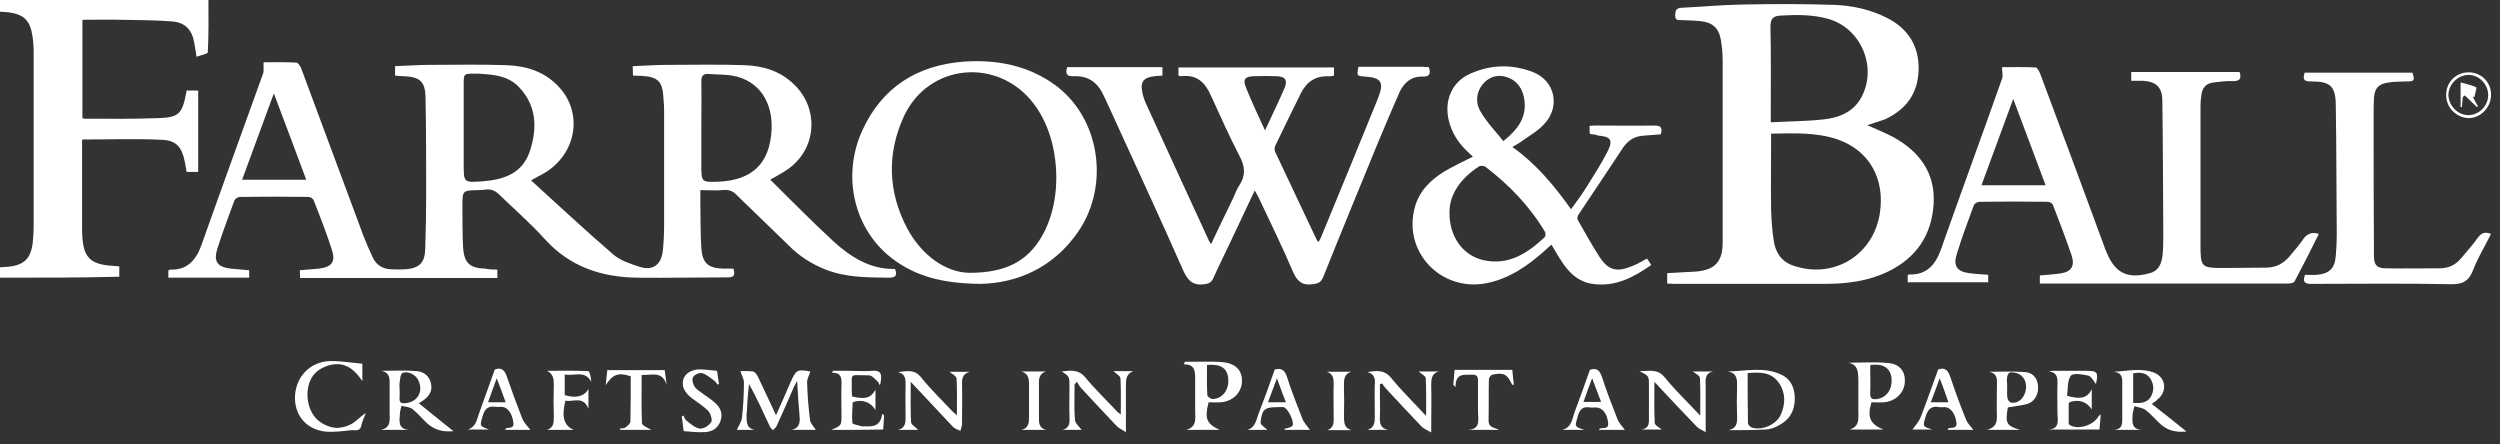
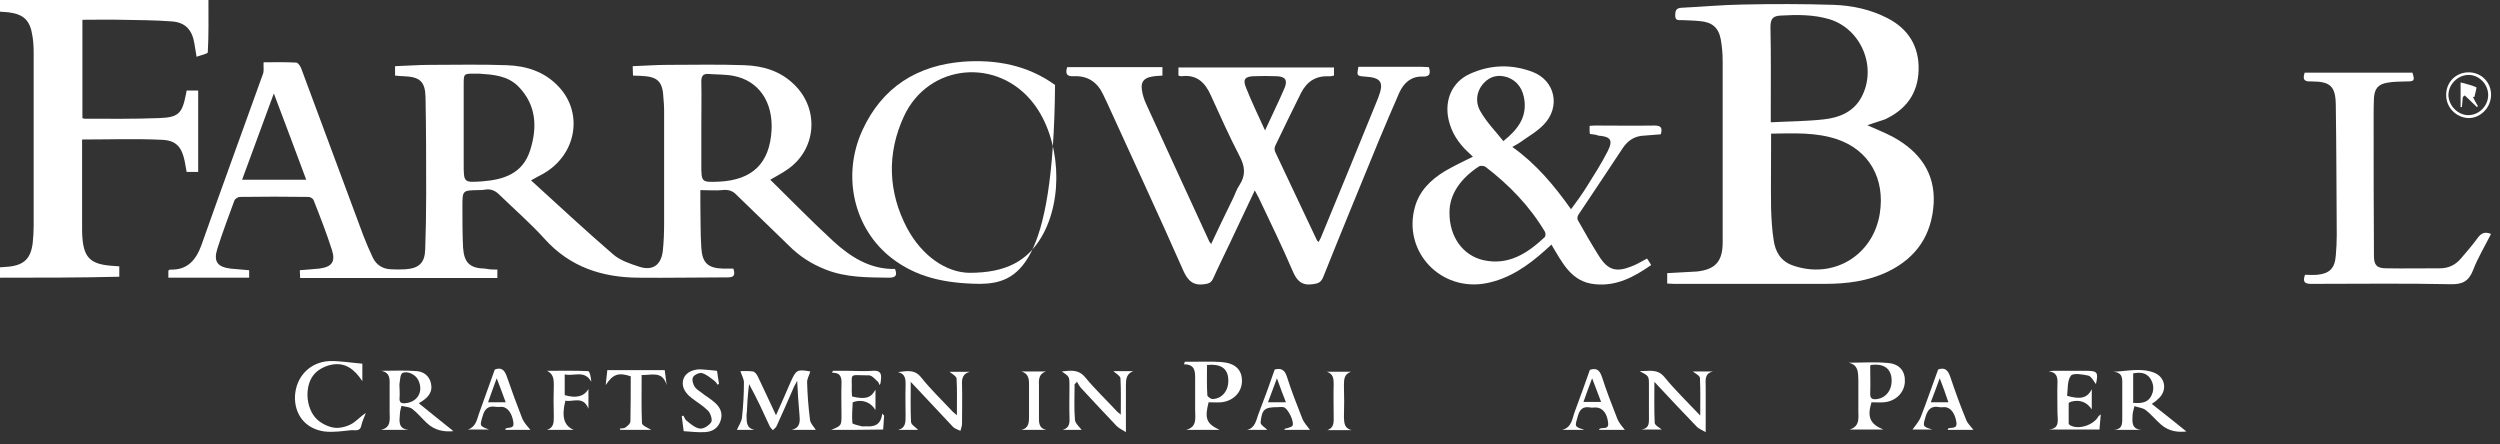
<svg xmlns="http://www.w3.org/2000/svg" width="197" height="35" viewBox="0 0 197 35" fill="none">
  <rect x="0" y="0" width="197" height="35" fill="#333333" stroke="none" />
  <path d="M39.192 21.243C39.192 21.499 39.192 21.652 39.192 21.908C34.012 21.908 28.857 21.908 23.651 21.908C23.651 21.703 23.626 21.524 23.626 21.294C24.157 21.243 24.662 21.218 25.142 21.167C26.153 21.039 26.456 20.63 26.153 19.684C25.724 18.355 25.218 17.051 24.713 15.773C24.662 15.645 24.46 15.517 24.308 15.517C22.514 15.491 20.72 15.491 18.901 15.517C18.749 15.517 18.522 15.67 18.471 15.798C18.016 17.051 17.536 18.303 17.132 19.582C16.803 20.604 17.132 21.039 18.168 21.167C18.648 21.218 19.128 21.243 19.634 21.294C19.634 21.499 19.634 21.652 19.634 21.882C17.511 21.882 15.414 21.882 13.266 21.882C13.266 21.678 13.266 21.499 13.266 21.32C13.316 21.294 13.367 21.243 13.417 21.243C14.757 21.294 15.439 20.502 15.868 19.326C17.46 14.827 19.103 10.327 20.72 5.828C20.821 5.572 20.745 5.266 20.771 4.908C21.579 4.908 22.464 4.882 23.348 4.933C23.474 4.933 23.651 5.189 23.727 5.368C25.37 9.765 26.987 14.162 28.63 18.559C28.857 19.147 29.11 19.735 29.388 20.323C29.666 20.885 30.171 21.192 30.777 21.218C31.182 21.243 31.586 21.243 31.965 21.218C33.026 21.141 33.481 20.706 33.507 19.633C33.557 18.201 33.582 16.77 33.582 15.338C33.582 12.781 33.582 10.225 33.532 7.669C33.507 6.416 33.077 6.058 31.839 6.007C31.611 6.007 31.384 5.981 31.131 5.956C31.131 5.726 31.131 5.521 31.131 5.215C32.041 5.189 32.951 5.112 33.835 5.112C35.857 5.112 37.903 5.061 39.925 5.138C41.492 5.189 42.932 5.649 44.044 6.851C45.99 8.947 45.408 12.194 42.831 13.676C42.553 13.83 42.25 13.983 41.846 14.213C44.044 16.207 46.141 18.176 48.314 20.042C48.87 20.527 49.654 20.783 50.361 21.013C51.423 21.371 52.105 20.885 52.231 19.761C52.307 19.045 52.332 18.329 52.332 17.613C52.332 14.622 52.332 11.631 52.332 8.64C52.332 8.359 52.307 8.052 52.282 7.771C52.231 6.442 51.852 6.033 50.538 5.981C50.336 5.981 50.134 5.956 49.881 5.956C49.881 5.726 49.856 5.521 49.856 5.215C50.766 5.189 51.65 5.112 52.535 5.112C54.581 5.112 56.628 5.061 58.675 5.138C60.141 5.189 61.505 5.598 62.592 6.672C64.588 8.615 64.335 11.784 62.061 13.344C61.632 13.651 61.177 13.881 60.697 14.162C62.364 15.798 63.956 17.434 65.649 18.994C67.014 20.246 68.581 21.243 70.526 21.192C70.728 21.703 70.577 21.882 70.046 21.882C68.353 21.857 66.685 21.882 65.068 21.243C63.956 20.809 62.996 20.195 62.162 19.352C60.772 17.997 59.383 16.667 57.993 15.312C57.689 15.006 57.336 14.929 56.906 14.98C56.375 15.031 55.819 14.98 55.188 14.98C55.188 15.389 55.188 15.721 55.188 16.054C55.213 17.204 55.188 18.38 55.264 19.53C55.339 20.732 55.794 21.141 57.007 21.167C57.285 21.167 57.538 21.167 57.791 21.167C57.942 21.652 57.866 21.857 57.361 21.857C55.011 21.857 52.636 21.908 50.285 21.882C47.43 21.857 44.903 21.039 42.907 18.815C41.795 17.588 40.531 16.488 39.344 15.338C39.015 15.006 38.636 14.852 38.156 14.954C38.005 14.98 37.828 14.98 37.676 14.98C36.438 15.006 36.438 15.006 36.438 16.284C36.438 17.358 36.438 18.406 36.488 19.479C36.564 20.706 37.019 21.141 38.232 21.167C38.611 21.243 38.864 21.243 39.192 21.243ZM37.727 5.803C37.575 5.803 37.474 5.803 37.398 5.803C36.539 5.803 36.539 5.803 36.539 6.672C36.539 8.742 36.539 10.813 36.539 12.909C36.539 14.392 36.539 14.392 38.005 14.29C39.697 14.162 41.188 13.676 41.77 11.861C42.351 10.046 42.275 8.282 40.86 6.825C39.975 5.93 38.813 5.879 37.727 5.803ZM55.264 10.046C55.264 11.018 55.264 11.989 55.264 12.96C55.264 14.367 55.264 14.367 56.653 14.315C59.307 14.188 60.646 12.858 60.798 10.276C60.924 8.027 59.787 6.365 57.816 5.981C57.159 5.854 56.477 5.879 55.819 5.828C55.415 5.803 55.264 5.981 55.264 6.416C55.289 7.618 55.264 8.819 55.264 10.046ZM24.131 14.162C23.298 11.912 22.464 9.714 21.579 7.362C20.72 9.714 19.912 11.912 19.078 14.162C20.796 14.162 22.413 14.162 24.131 14.162Z" fill="white" />
  <path d="M147.143 9.867C147.876 10.199 148.533 10.455 149.165 10.787C151.212 11.912 152.5 13.574 152.374 16.028C152.222 18.508 151.035 20.297 148.786 21.396C147.194 22.163 145.526 22.368 143.808 22.368C139.84 22.368 135.848 22.368 131.88 22.368C131.729 22.368 131.552 22.342 131.375 22.342C131.375 22.061 131.375 21.805 131.375 21.524C132.158 21.473 132.916 21.447 133.7 21.396C135.165 21.243 135.747 20.604 135.747 19.096C135.747 14.341 135.747 9.586 135.747 4.831C135.747 4.243 135.696 3.655 135.595 3.092C135.418 2.172 134.913 1.737 133.927 1.661C133.447 1.61 132.992 1.61 132.512 1.584C132.259 1.584 132.007 1.635 132.007 1.226C132.007 0.868 132.057 0.638 132.487 0.613C134.104 0.536 135.721 0.382 137.313 0.357C139.714 0.306 142.115 0.306 144.49 0.382C145.956 0.434 147.396 0.74 148.735 1.431C150.378 2.274 151.237 3.655 151.186 5.521C151.136 7.387 150.176 8.64 148.533 9.407C148.103 9.56 147.649 9.688 147.143 9.867ZM139.562 10.531C139.562 10.787 139.562 10.992 139.562 11.222C139.562 12.96 139.537 14.698 139.562 16.462C139.588 17.28 139.638 18.124 139.764 18.916C139.891 19.837 140.32 20.578 141.255 20.911C144.414 22.035 147.598 20.169 148.129 16.82C148.558 14.085 147.295 11.861 144.818 10.992C143.1 10.404 141.356 10.506 139.562 10.531ZM139.537 9.637C140.977 9.56 142.342 9.56 143.707 9.407C144.894 9.279 146.031 8.844 146.663 7.694C147.952 5.342 146.688 2.274 144.136 1.507C142.898 1.149 141.634 1.149 140.346 1.226C139.714 1.252 139.512 1.456 139.512 2.146C139.562 4.396 139.537 6.62 139.537 8.87C139.537 9.049 139.537 9.279 139.537 9.637Z" fill="white" />
  <path d="M107.038 5.266C108.706 5.266 110.399 5.266 112.067 5.266C112.244 5.266 112.421 5.292 112.598 5.292C112.749 5.803 112.674 6.059 112.092 6.033C111.208 6.007 110.627 6.519 110.273 7.286C109.717 8.538 109.186 9.817 108.656 11.069C107.19 14.648 105.699 18.253 104.259 21.857C104.082 22.266 103.854 22.343 103.45 22.394C102.591 22.522 102.187 22.139 101.858 21.346C101.024 19.403 100.089 17.486 99.18 15.569C99.104 15.415 99.003 15.236 98.876 15.006C98.219 16.412 97.588 17.741 96.956 19.071C96.501 20.042 96.021 20.988 95.591 21.96C95.44 22.266 95.263 22.343 94.934 22.394C94.05 22.522 93.62 22.164 93.241 21.32C91.296 16.898 89.249 12.526 87.252 8.129C87.151 7.925 87.05 7.695 86.949 7.49C86.494 6.493 85.736 5.956 84.624 6.007C84.094 6.033 83.917 5.854 84.094 5.292C86.57 5.292 89.072 5.292 91.599 5.292C91.599 5.522 91.599 5.701 91.599 5.956C91.321 5.982 91.043 5.982 90.79 6.033C90.158 6.135 89.88 6.442 89.981 7.081C90.032 7.465 90.158 7.848 90.31 8.18C91.953 11.785 93.62 15.389 95.288 19.02C95.313 19.071 95.339 19.096 95.44 19.224C96.021 17.997 96.577 16.821 97.158 15.645C97.335 15.287 97.436 14.929 97.663 14.597C98.169 13.83 98.118 13.14 97.689 12.322C96.88 10.762 96.147 9.126 95.414 7.516C94.96 6.493 94.303 5.854 93.09 6.007C93.014 6.007 92.963 5.982 92.862 5.956C92.862 5.752 92.862 5.547 92.862 5.317C96.956 5.317 101.024 5.317 105.118 5.317C105.118 5.522 105.118 5.726 105.118 5.956C104.966 5.982 104.815 6.033 104.663 6.007C103.652 5.982 102.97 6.442 102.515 7.337C101.833 8.717 101.151 10.098 100.494 11.478C100.418 11.632 100.418 11.862 100.494 11.989C101.58 14.316 102.692 16.617 103.779 18.943C103.804 18.968 103.829 18.994 103.905 19.071C103.981 18.917 104.082 18.764 104.132 18.611C105.598 15.057 107.064 11.504 108.504 7.95C108.529 7.874 108.58 7.771 108.605 7.695C109.085 6.468 108.833 6.11 107.544 6.033C106.912 5.982 106.912 5.982 107.038 5.266ZM99.685 10.277C100.241 9.05 100.772 8.001 101.226 6.928C101.479 6.314 101.277 6.033 100.62 6.007C100.013 5.982 99.382 5.982 98.775 6.007C98.093 6.033 97.916 6.263 98.194 6.928C98.624 8.001 99.129 9.075 99.685 10.277Z" fill="white" />
-   <path d="M182.724 18.433C182.092 19.711 181.46 20.963 180.803 22.191C180.727 22.318 180.424 22.344 180.222 22.344C176.634 22.344 173.071 22.344 169.482 22.344C166.753 22.344 163.999 22.344 161.27 22.344C161.118 22.344 160.941 22.344 160.739 22.344C160.739 22.114 160.739 21.935 160.739 21.705C161.27 21.654 161.8 21.628 162.331 21.551C163.216 21.424 163.519 20.989 163.241 20.12C162.786 18.79 162.281 17.461 161.775 16.157C161.725 16.029 161.523 15.902 161.371 15.902C159.577 15.876 157.783 15.876 155.963 15.902C155.812 15.902 155.584 16.055 155.534 16.183C155.054 17.461 154.599 18.714 154.194 20.017C153.891 20.963 154.22 21.398 155.18 21.526C155.66 21.602 156.14 21.602 156.671 21.654C156.671 21.833 156.671 22.037 156.671 22.242C154.573 22.242 152.476 22.242 150.328 22.242C150.328 22.037 150.328 21.858 150.328 21.679C150.353 21.654 150.404 21.628 150.429 21.628C151.87 21.679 152.552 20.81 152.981 19.557C154.548 15.109 156.191 10.661 157.757 6.213C157.858 5.957 157.757 5.65 157.757 5.293C158.617 5.293 159.526 5.267 160.411 5.318C160.537 5.318 160.689 5.625 160.764 5.804C162.457 10.303 164.125 14.828 165.793 19.353C165.844 19.506 165.894 19.66 165.97 19.813C166.652 21.526 167.638 22.012 169.407 21.526C170.013 21.372 170.342 20.887 170.417 20.043C170.468 19.506 170.468 18.969 170.468 18.458C170.443 14.93 170.443 11.402 170.392 7.875C170.367 6.826 169.861 6.417 168.825 6.366C168.547 6.366 168.244 6.366 167.941 6.366C167.941 6.111 167.941 5.906 167.941 5.676C170.796 5.676 173.627 5.676 176.482 5.676C176.634 6.162 176.533 6.392 175.977 6.392C175.421 6.366 174.865 6.443 174.309 6.52C173.804 6.596 173.526 6.98 173.475 7.465C173.424 7.747 173.399 8.053 173.399 8.335C173.399 11.965 173.399 15.62 173.399 19.251C173.399 21.066 173.45 21.117 175.219 21.117C176.33 21.117 177.442 21.091 178.554 21.091C179.312 21.091 179.919 20.784 180.399 20.222C180.803 19.736 181.233 19.251 181.587 18.714C181.915 18.381 182.218 18.279 182.724 18.433ZM161.194 14.598C160.36 12.348 159.526 10.15 158.642 7.798C157.783 10.15 156.974 12.348 156.14 14.598C157.858 14.598 159.476 14.598 161.194 14.598Z" fill="white" />
  <path d="M0 21.883C0 21.576 0 21.346 0 21.065C0.227 21.039 0.455 21.039 0.682 21.014C1.895 20.886 2.426 20.375 2.577 19.148C2.628 18.687 2.653 18.227 2.653 17.767C2.653 13.217 2.653 8.692 2.653 4.141C2.653 3.707 2.628 3.247 2.552 2.812C2.375 1.611 1.87 1.125 0.682 0.971C0.48 0.946 0.253 0.946 0 0.92C0 0.614 0 0.332 0 0C5.458 0 10.891 0 16.425 0C16.425 1.38 16.451 2.761 16.375 4.116C16.375 4.244 15.819 4.346 15.49 4.474C15.414 4.014 15.364 3.707 15.313 3.4C15.136 2.352 14.606 1.764 13.544 1.687C12.23 1.585 10.891 1.585 9.577 1.559C8.566 1.534 7.556 1.559 6.494 1.559C6.494 4.167 6.494 6.723 6.494 9.305C6.545 9.331 6.621 9.357 6.696 9.357C8.642 9.357 10.588 9.382 12.534 9.305C14.075 9.254 14.353 8.947 14.656 7.414C14.682 7.337 14.682 7.235 14.707 7.132C15.01 7.132 15.288 7.132 15.617 7.132C15.617 9.254 15.617 11.402 15.617 13.549C15.313 13.549 15.035 13.549 14.707 13.549C14.656 13.268 14.606 12.987 14.555 12.705C14.328 11.606 13.898 11.069 12.786 11.018C10.714 10.916 8.617 10.993 6.469 10.993C6.469 11.453 6.469 11.887 6.469 12.348C6.469 14.163 6.469 15.978 6.469 17.793C6.469 17.946 6.469 18.074 6.469 18.227C6.52 20.298 7.025 20.86 9.072 20.963C9.173 20.963 9.274 20.988 9.4 20.988C9.4 21.269 9.4 21.525 9.4 21.806C6.292 21.883 3.184 21.883 0 21.883Z" fill="white" />
  <path d="M125.287 10.557C125.261 10.43 125.261 10.353 125.261 10.302C125.261 10.2 125.261 10.072 125.261 9.918C125.463 9.893 125.615 9.893 125.792 9.893C127.308 9.893 128.85 9.918 130.366 9.893C130.871 9.893 131.023 10.046 130.871 10.583C130.442 10.609 130.012 10.66 129.582 10.685C128.824 10.711 128.294 11.043 127.864 11.682C126.702 13.446 125.539 15.185 124.377 16.923C124.301 17.025 124.276 17.255 124.326 17.332C124.857 18.278 125.413 19.249 125.994 20.17C126.702 21.294 127.359 21.474 128.572 20.988C128.976 20.834 129.355 20.604 129.785 20.374C129.886 20.502 129.987 20.681 130.113 20.886C128.749 21.831 127.384 22.573 125.666 22.394C123.821 22.215 123.113 20.706 122.254 19.275C122.077 19.428 121.926 19.582 121.774 19.709C120.41 20.937 118.944 21.959 117.125 22.317C113.536 23.007 110.529 19.837 111.489 16.335C111.843 15.031 112.753 14.162 113.839 13.497C114.547 13.088 115.28 12.73 116.063 12.347C115.937 12.219 115.785 12.091 115.659 11.964C114.901 11.248 114.37 10.43 114.143 9.407C113.814 7.873 114.421 6.467 115.811 5.828C117.428 5.087 119.121 5.036 120.789 5.675C122.557 6.365 122.987 8.436 121.648 9.816C121.117 10.379 120.41 10.762 119.778 11.222C119.601 11.35 119.424 11.427 119.171 11.58C121.041 12.909 122.456 14.597 123.796 16.488C124.251 15.875 124.68 15.287 125.059 14.673C125.615 13.779 126.196 12.884 126.676 11.938C127.131 11.043 126.929 10.762 125.944 10.685C125.767 10.609 125.539 10.583 125.287 10.557ZM114.219 16.718C114.193 18.687 115.305 20.144 116.897 20.502C118.868 20.937 120.359 19.965 121.724 18.687C121.799 18.61 121.799 18.38 121.749 18.278C120.536 16.233 118.919 14.571 117.049 13.139C116.922 13.063 116.644 13.037 116.543 13.114C115.128 14.034 114.219 15.287 114.219 16.718ZM118.464 11.12C119.576 10.225 120.283 9.305 120.132 7.95C120.031 7.081 119.626 6.391 118.767 6.084C118.059 5.854 117.428 6.007 116.922 6.544C116.316 7.209 116.24 8.078 116.67 8.794C117.15 9.637 117.857 10.353 118.464 11.12Z" fill="white" />
-   <path d="M77.25 22.368C74.369 22.343 72.171 21.806 70.275 20.349C67.293 18.048 66.308 13.881 67.951 10.276C69.517 6.851 72.297 5.138 75.936 4.857C78.513 4.678 80.99 5.138 83.138 6.697C86.65 9.254 87.484 14.546 84.982 18.227C83.011 21.116 80.13 22.317 77.25 22.368ZM76.391 21.499C79.297 21.499 80.964 20.553 82.076 18.661C83.845 15.645 83.567 10.915 81.445 8.155C78.64 4.499 73.181 4.985 71.236 9.152C69.871 12.091 69.972 15.133 71.488 17.997C72.676 20.195 74.571 21.474 76.391 21.499Z" fill="white" />
+   <path d="M77.25 22.368C74.369 22.343 72.171 21.806 70.275 20.349C67.293 18.048 66.308 13.881 67.951 10.276C69.517 6.851 72.297 5.138 75.936 4.857C78.513 4.678 80.99 5.138 83.138 6.697C83.011 21.116 80.13 22.317 77.25 22.368ZM76.391 21.499C79.297 21.499 80.964 20.553 82.076 18.661C83.845 15.645 83.567 10.915 81.445 8.155C78.64 4.499 73.181 4.985 71.236 9.152C69.871 12.091 69.972 15.133 71.488 17.997C72.676 20.195 74.571 21.474 76.391 21.499Z" fill="white" />
  <path d="M181.609 5.727C184.439 5.727 187.27 5.727 190.1 5.727C190.302 6.366 190.251 6.417 189.62 6.417C189.114 6.443 188.609 6.417 188.103 6.52C187.396 6.647 187.118 6.98 187.067 7.721C187.042 8.207 187.042 8.718 187.042 9.204C187.042 12.86 187.042 16.515 187.067 20.171C187.067 20.887 187.295 21.142 188.028 21.142C189.443 21.168 190.858 21.142 192.273 21.142C192.93 21.142 193.486 20.887 193.915 20.375C194.37 19.838 194.825 19.327 195.229 18.765C195.507 18.381 195.785 18.228 196.291 18.433C195.811 19.404 195.255 20.299 194.876 21.296C194.522 22.19 194.016 22.421 193.081 22.395C189.443 22.318 185.779 22.369 182.115 22.369C181.609 22.369 181.432 22.216 181.634 21.654C181.938 21.654 182.266 21.679 182.595 21.654C183.58 21.551 183.984 21.142 184.06 20.145C184.111 19.608 184.136 19.046 184.136 18.484C184.111 15.058 184.111 11.658 184.06 8.232C184.035 6.775 183.605 6.417 182.14 6.417C181.559 6.443 181.432 6.264 181.609 5.727Z" fill="white" />
  <path d="M59.456 33.872C58.951 33.872 58.42 33.872 58.066 33.872C58.193 33.566 58.445 33.233 58.471 32.875C58.572 31.955 58.622 31.035 58.622 30.14C58.622 29.859 58.445 29.578 58.344 29.245C58.597 29.245 58.976 29.22 59.33 29.271C59.481 29.296 59.633 29.501 59.709 29.654C60.189 30.651 60.644 31.648 61.149 32.722C61.554 31.802 61.933 30.984 62.286 30.14C62.741 29.117 62.817 29.092 63.853 29.271C63.777 29.552 63.6 29.833 63.6 30.114C63.626 31.111 63.702 32.083 63.828 33.08C63.853 33.361 64.131 33.617 64.283 33.872C63.752 33.872 63.07 33.872 62.388 33.872C63.095 33.694 63.044 33.182 62.994 32.62C62.918 31.827 62.868 31.009 62.817 30.012C62.666 30.319 62.564 30.447 62.514 30.6C62.084 31.597 61.655 32.569 61.2 33.566C61.149 33.694 60.998 33.796 60.897 33.898C60.821 33.796 60.694 33.694 60.644 33.566C60.139 32.466 59.633 31.367 59.027 30.268C58.976 30.703 58.926 31.137 58.9 31.572C58.875 31.955 58.875 32.339 58.825 32.722C58.85 33.233 58.774 33.719 59.456 33.872Z" fill="white" />
  <path d="M169.56 31.827C170.545 32.594 171.43 33.31 172.289 34C171.632 34.077 170.899 34 170.267 33.438C169.863 33.08 169.509 32.645 169.08 32.313C168.852 32.134 168.498 32.109 168.195 32.006C168.145 32.262 168.044 32.492 168.044 32.748C168.018 33.259 167.968 33.821 168.751 33.873C168.044 33.873 167.311 33.873 166.603 33.873C167.361 33.796 167.21 33.233 167.235 32.748C167.235 31.955 167.235 31.163 167.235 30.37C167.235 29.884 167.311 29.348 166.527 29.297C167.639 29.245 168.726 28.964 169.762 29.373C170.697 29.757 170.798 30.881 169.989 31.495C169.913 31.597 169.812 31.648 169.56 31.827ZM168.094 31.751C168.65 31.776 169.181 31.776 169.484 31.265C169.762 30.779 169.737 30.268 169.433 29.808C169.105 29.348 168.625 29.322 168.094 29.424C168.094 30.191 168.094 30.933 168.094 31.751Z" fill="white" />
  <path d="M96.098 33.872C95.163 33.872 94.304 33.872 93.47 33.872C94.354 33.642 94.177 32.926 94.177 32.312C94.177 31.494 94.177 30.702 94.177 29.884C94.177 29.296 94.203 28.708 93.293 28.708C93.318 28.631 93.344 28.58 93.369 28.503C93.647 28.503 93.95 28.503 94.228 28.503C94.91 28.503 95.567 28.478 96.249 28.529C97.311 28.606 97.867 29.117 97.867 30.012C97.867 30.907 97.184 31.597 96.249 31.699C95.921 31.725 95.567 31.699 95.239 31.699C94.91 32.977 95.062 33.386 96.098 33.872ZM95.112 28.759C95.112 29.577 95.087 30.344 95.138 31.137C95.138 31.264 95.441 31.469 95.593 31.443C96.376 31.392 96.881 30.676 96.78 29.782C96.704 29.015 96.174 28.657 95.112 28.759Z" fill="white" />
  <path d="M145.68 28.581C146.716 28.581 147.752 28.504 148.788 28.606C149.723 28.683 150.152 29.297 150.102 30.115C150.051 30.958 149.369 31.623 148.459 31.7C148.131 31.725 147.802 31.7 147.474 31.7C147.12 32.85 147.347 33.413 148.409 33.847C147.423 33.847 146.589 33.847 145.756 33.847C146.64 33.566 146.413 32.825 146.438 32.185C146.438 31.419 146.438 30.651 146.438 29.885C146.413 29.322 146.438 28.76 145.68 28.581ZM147.398 28.76C147.373 28.837 147.373 28.913 147.373 28.964C147.373 29.629 147.398 30.319 147.373 30.984C147.347 31.444 147.575 31.495 147.929 31.444C148.712 31.316 149.167 30.6 149.041 29.706C148.914 28.964 148.358 28.632 147.398 28.76Z" fill="white" />
  <path d="M32.193 33.871C31.46 33.871 30.727 33.871 30.02 33.871C30.853 33.693 30.702 33.028 30.702 32.465C30.702 31.801 30.702 31.136 30.702 30.471C30.702 29.96 30.803 29.347 30.02 29.219C30.954 29.219 31.915 29.168 32.85 29.244C33.406 29.296 33.835 29.628 33.962 30.216C34.113 30.906 33.734 31.366 33.001 31.775C33.962 32.542 34.846 33.284 35.73 33.974C34.998 34.05 34.239 33.923 33.608 33.309C33.229 32.951 32.875 32.517 32.471 32.21C32.243 32.056 31.915 32.056 31.637 31.98C31.586 32.21 31.51 32.414 31.51 32.644C31.46 33.207 31.384 33.795 32.193 33.871ZM31.485 30.574C31.485 30.829 31.51 31.085 31.485 31.341C31.46 31.673 31.561 31.801 31.915 31.775C32.9 31.699 33.406 30.855 32.951 29.935C32.749 29.526 32.117 29.193 31.713 29.398C31.536 29.5 31.536 29.909 31.485 30.19C31.46 30.318 31.485 30.446 31.485 30.574Z" fill="white" />
  <path d="M130.366 30.09C130.366 31.266 130.34 32.288 130.391 33.311C130.391 33.515 130.77 33.694 130.947 33.848C130.467 33.848 129.885 33.848 129.329 33.848C130.088 33.745 129.911 33.157 129.936 32.672C129.936 31.905 129.936 31.138 129.936 30.345C129.936 29.63 129.936 29.63 129.203 29.246C129.986 29.246 130.618 29.042 131.174 29.732C132.008 30.754 132.968 31.675 133.979 32.748C133.979 31.675 134.004 30.729 133.954 29.783C133.954 29.604 133.575 29.425 133.398 29.272C133.878 29.272 134.434 29.272 134.99 29.272C134.282 29.425 134.409 29.987 134.409 30.473C134.409 31.598 134.409 32.748 134.409 34.052C134.105 33.873 133.878 33.797 133.726 33.643C132.64 32.518 131.553 31.368 130.366 30.09Z" fill="white" />
-   <path d="M107.752 29.323C108.485 29.195 109.091 29.119 109.647 29.809C110.456 30.806 111.391 31.701 112.376 32.774C112.376 31.701 112.401 30.755 112.351 29.809C112.351 29.63 111.972 29.451 111.795 29.272C112.275 29.272 112.831 29.272 113.387 29.272C112.806 29.425 112.78 29.86 112.78 30.371C112.806 31.547 112.78 32.723 112.78 34.078C112.477 33.899 112.225 33.797 112.048 33.643C111.087 32.646 110.178 31.649 109.243 30.652C109.116 30.525 109.015 30.371 108.914 30.218C108.864 30.243 108.788 30.243 108.737 30.269C108.737 30.525 108.737 30.78 108.737 31.036C108.737 31.649 108.763 32.237 108.737 32.851C108.712 33.362 108.788 33.771 109.394 33.873C108.838 33.873 108.282 33.873 107.727 33.873C108.358 33.72 108.333 33.209 108.333 32.723C108.333 31.931 108.308 31.138 108.333 30.346C108.384 29.86 108.308 29.451 107.752 29.323Z" fill="white" />
  <path d="M71.765 30.089C71.765 31.265 71.739 32.261 71.79 33.258C71.815 33.489 72.169 33.668 72.346 33.872C71.891 33.872 71.335 33.872 70.779 33.872C71.386 33.719 71.36 33.233 71.36 32.747C71.36 31.98 71.335 31.213 71.36 30.447C71.36 29.961 71.411 29.475 70.754 29.322C71.436 29.245 72.068 29.066 72.599 29.756C73.357 30.702 74.216 31.52 75.05 32.415C75.126 32.492 75.227 32.568 75.403 32.722C75.403 31.699 75.429 30.753 75.378 29.833C75.353 29.628 74.999 29.45 74.822 29.296C75.302 29.296 75.858 29.296 76.439 29.296C75.884 29.424 75.782 29.807 75.808 30.293C75.833 31.316 75.808 32.338 75.808 33.386C75.808 33.565 75.732 33.77 75.681 33.949C75.479 33.846 75.252 33.795 75.1 33.642C74.014 32.492 72.952 31.341 71.765 30.089Z" fill="white" />
  <path d="M84.679 30.267C84.679 31.213 84.628 32.134 84.704 33.08C84.729 33.361 85.058 33.642 85.235 33.872C84.856 33.872 84.3 33.872 83.744 33.872C84.3 33.719 84.3 33.284 84.274 32.824C84.249 32.006 84.274 31.213 84.274 30.395C84.274 29.68 84.274 29.679 83.668 29.27C84.376 29.194 84.982 29.091 85.513 29.731C86.296 30.677 87.18 31.52 88.014 32.415C88.09 32.492 88.166 32.543 88.318 32.67C88.318 31.648 88.343 30.728 88.292 29.807C88.267 29.603 87.913 29.424 87.736 29.245C88.216 29.245 88.747 29.245 89.303 29.245C88.772 29.449 88.722 29.858 88.722 30.344C88.722 31.52 88.722 32.696 88.722 34.051C88.393 33.846 88.166 33.744 87.989 33.565C87.054 32.594 86.144 31.597 85.209 30.6C85.058 30.446 84.957 30.242 84.856 30.063C84.83 30.165 84.755 30.216 84.679 30.267Z" fill="white" />
-   <path d="M136.199 33.897C136.831 33.769 136.907 33.36 136.881 32.823C136.856 32.031 136.856 31.238 136.881 30.446C136.881 29.909 136.907 29.398 136.148 29.27C137.564 29.244 138.979 28.887 140.318 29.5C141.127 29.858 141.43 30.574 141.43 31.417C141.43 32.414 140.975 33.13 140.09 33.565C139.787 33.718 139.433 33.846 139.105 33.846C138.145 33.897 137.159 33.897 136.199 33.897ZM137.715 29.398C137.715 30.727 137.715 32.056 137.74 33.36C137.74 33.462 137.917 33.641 138.044 33.693C138.852 33.948 139.964 33.462 140.318 32.696C140.697 31.852 140.722 30.983 140.192 30.19C139.585 29.296 138.675 29.321 137.715 29.398Z" fill="white" />
  <path d="M28.553 28.658C28.553 29.169 28.553 29.604 28.553 30.038C27.972 29.144 27.239 28.53 26.153 28.735C25.698 28.811 25.167 29.067 24.839 29.399C23.954 30.294 24.055 32.186 24.99 33.055C25.319 33.362 25.824 33.617 26.279 33.694C26.709 33.771 27.239 33.643 27.644 33.438C28.048 33.234 28.376 32.825 28.831 32.544C28.705 32.851 28.553 33.183 28.477 33.515C28.376 34.052 27.947 33.873 27.669 33.899C26.961 33.975 26.254 34.078 25.572 34.001C24.055 33.796 23.171 32.646 23.247 31.163C23.348 29.655 24.434 28.53 25.951 28.453C26.759 28.428 27.618 28.581 28.553 28.658Z" fill="white" />
  <path d="M164.831 32.262C164.452 31.674 163.871 31.47 163.214 31.649C163.138 31.674 163.012 31.726 163.012 31.777C163.012 32.313 163.012 32.825 163.012 33.362C163.012 33.438 163.113 33.515 163.189 33.541C163.871 33.873 165.008 33.464 165.362 32.799C165.387 32.774 165.413 32.748 165.539 32.646C165.514 32.901 165.514 33.08 165.488 33.259C165.463 33.438 165.463 33.617 165.438 33.847C164.099 33.847 162.759 33.847 161.445 33.847C162.355 33.771 162.128 33.08 162.128 32.518C162.128 31.751 162.102 30.984 162.128 30.217C162.153 29.706 162.052 29.323 161.445 29.271C161.572 29.246 161.673 29.22 161.799 29.22C162.658 29.22 163.543 29.22 164.402 29.22C165.286 29.22 165.362 29.348 165.16 30.268C164.983 30.038 164.806 29.68 164.579 29.604C164.124 29.501 163.366 29.374 163.189 29.604C162.886 29.987 162.961 30.652 162.886 31.189C163.947 31.495 164.478 31.368 164.831 30.677C164.831 31.265 164.831 31.751 164.831 32.262Z" fill="white" />
  <path d="M65.5 33.874C66.309 33.541 66.309 33.541 66.309 32.698C66.309 31.88 66.283 31.087 66.309 30.269C66.334 29.732 66.233 29.349 65.576 29.374C65.601 29.323 65.601 29.272 65.626 29.221C66.031 29.221 66.435 29.221 66.839 29.221C67.471 29.221 68.103 29.272 68.734 29.221C69.316 29.17 69.493 29.374 69.417 29.937C69.391 30.065 69.417 30.192 69.316 30.346C69.265 30.244 69.24 30.141 69.164 30.065C68.962 29.886 68.709 29.579 68.482 29.579C66.789 29.579 67.168 29.298 67.117 30.883C67.117 31.01 67.142 31.138 67.142 31.241C68.179 31.496 68.633 31.368 68.987 30.704C68.987 31.292 68.987 31.752 68.987 32.314C68.633 31.701 67.976 31.471 67.345 31.649C67.294 31.675 67.193 31.701 67.193 31.701C67.168 32.237 67.117 32.8 67.168 33.337C67.193 33.439 67.648 33.516 67.901 33.592C68.002 33.618 68.128 33.592 68.229 33.592C68.886 33.644 69.417 33.49 69.518 32.595C69.568 32.647 69.619 32.698 69.669 32.749C69.644 33.107 69.619 33.465 69.594 33.848C68.254 33.874 66.915 33.874 65.5 33.874Z" fill="white" />
-   <path d="M158.215 32.108C158.013 33.361 158.089 33.54 159.175 33.873C158.265 33.873 157.533 33.873 156.598 33.873C157.356 33.642 157.356 33.208 157.356 32.722C157.33 31.981 157.356 31.265 157.356 30.524C157.356 30.012 157.482 29.424 156.724 29.297C157.659 29.297 158.619 29.245 159.554 29.322C160.135 29.348 160.514 29.731 160.59 30.345C160.666 31.009 160.388 31.597 159.782 31.827C159.276 31.955 158.771 32.006 158.215 32.108ZM158.164 30.524C158.164 30.805 158.139 31.111 158.19 31.393C158.215 31.521 158.367 31.7 158.468 31.725C159.024 31.827 159.504 31.393 159.63 30.754C159.756 30.114 159.453 29.552 158.897 29.399C158.316 29.245 158.164 29.348 158.139 29.987C158.164 30.166 158.164 30.345 158.164 30.524Z" fill="white" />
  <path d="M155.504 33.872C154.898 33.872 154.19 33.872 153.483 33.872C153.508 33.821 153.483 33.77 153.508 33.77C153.761 33.642 154.241 33.846 154.165 33.284C154.064 32.568 153.71 32.108 153.255 32.082C153.104 32.082 152.952 32.108 152.826 32.082C152.219 31.955 151.916 32.236 151.739 32.824C151.512 33.591 151.486 33.616 152.27 33.846C151.689 33.846 151.133 33.846 150.703 33.846C150.905 33.565 151.209 33.233 151.36 32.849C151.84 31.622 152.27 30.344 152.725 29.117C153.281 28.913 153.508 29.194 153.685 29.705C154.064 30.83 154.468 31.955 154.923 33.054C155.024 33.361 155.302 33.591 155.504 33.872ZM152.851 29.807C152.598 30.523 152.371 31.085 152.143 31.699C152.624 31.699 153.028 31.699 153.533 31.699C153.331 31.085 153.129 30.523 152.851 29.807Z" fill="white" />
  <path d="M100.447 29.118C100.927 28.99 101.23 29.118 101.407 29.68C101.761 30.805 102.19 31.879 102.62 32.978C102.746 33.31 103.024 33.591 103.226 33.873C102.645 33.873 101.938 33.873 101.23 33.873C101.23 33.847 101.23 33.822 101.205 33.796C101.306 33.77 101.407 33.745 101.508 33.719C101.634 33.668 101.761 33.643 101.836 33.566C102.039 33.285 101.483 32.134 101.129 32.083C100.977 32.058 100.851 32.083 100.699 32.083C99.663 32.083 99.436 32.236 99.335 33.285C99.309 33.464 99.689 33.694 99.865 33.873C99.411 33.873 98.855 33.873 98.273 33.873C98.905 33.719 98.981 33.131 99.158 32.646C99.613 31.47 100.042 30.294 100.447 29.118ZM101.331 31.7C101.078 31.061 100.876 30.524 100.623 29.808C100.346 30.549 100.143 31.112 99.916 31.7C100.396 31.7 100.826 31.7 101.331 31.7Z" fill="white" />
  <path d="M124.853 33.872C124.272 33.872 123.691 33.872 123.109 33.872C123.893 33.667 123.893 32.926 124.12 32.363C124.524 31.29 124.904 30.216 125.283 29.142C125.838 28.963 126.066 29.194 126.243 29.73C126.597 30.83 127.026 31.929 127.456 33.028C127.582 33.335 127.835 33.616 128.037 33.872C127.456 33.872 126.748 33.872 126.015 33.872C126.015 33.846 126.015 33.795 126.041 33.795C126.268 33.642 126.773 33.897 126.723 33.335C126.647 32.568 126.268 32.108 125.737 32.108C125.586 32.108 125.434 32.133 125.308 32.108C124.727 32.005 124.474 32.261 124.322 32.824C124.095 33.616 124.044 33.616 124.853 33.872ZM124.777 31.673C125.257 31.673 125.687 31.673 126.167 31.673C125.94 31.06 125.737 30.523 125.459 29.807C125.181 30.548 124.979 31.085 124.777 31.673Z" fill="white" />
  <path d="M41.795 33.873C41.214 33.873 40.506 33.873 39.824 33.873C39.824 33.821 39.824 33.77 39.849 33.77C40.076 33.642 40.531 33.822 40.456 33.285C40.354 32.569 40.001 32.083 39.546 32.057C39.394 32.057 39.217 32.083 39.066 32.057C38.459 31.955 38.181 32.236 38.03 32.799C37.802 33.566 37.777 33.566 38.535 33.847C37.979 33.847 37.423 33.847 36.867 33.847C37.499 33.642 37.575 33.08 37.752 32.569C38.156 31.418 38.586 30.268 38.99 29.118C39.52 28.913 39.773 29.169 39.95 29.706C40.329 30.805 40.733 31.904 41.163 33.003C41.315 33.336 41.567 33.591 41.795 33.873ZM39.849 31.7C39.622 31.086 39.419 30.524 39.141 29.808C38.889 30.524 38.661 31.086 38.459 31.7C38.965 31.7 39.369 31.7 39.849 31.7Z" fill="white" />
  <path d="M43.109 29.22C44.196 29.22 45.257 29.194 46.344 29.245C46.47 29.245 46.571 29.757 46.597 30.089C46.066 29.117 45.207 29.68 44.499 29.501C44.499 30.089 44.499 30.6 44.499 31.137C45.384 31.393 46.015 31.265 46.369 30.651C46.369 31.214 46.369 31.648 46.369 32.211C45.965 31.163 45.156 31.7 44.55 31.572C44.246 32.824 44.423 33.54 45.207 33.873C44.423 33.873 43.766 33.873 43.109 33.873C43.64 33.694 43.64 33.285 43.64 32.824C43.615 32.006 43.615 31.163 43.64 30.345C43.64 29.884 43.615 29.475 43.109 29.22Z" fill="white" />
  <path d="M52.38 29.168C52.431 29.526 52.481 29.935 52.532 30.344C52.203 29.194 51.344 29.577 50.561 29.551C50.561 30.855 50.535 32.082 50.586 33.335C50.586 33.539 51.066 33.718 51.319 33.872C50.535 33.872 49.702 33.872 48.868 33.872C48.868 33.846 48.868 33.821 48.842 33.77C48.994 33.744 49.171 33.77 49.272 33.693C49.449 33.565 49.676 33.386 49.676 33.207C49.702 32.006 49.702 30.83 49.702 29.654C48.716 29.321 48.286 29.5 47.73 30.344C47.781 29.935 47.806 29.526 47.857 29.168C49.373 29.168 50.864 29.168 52.38 29.168Z" fill="white" />
  <path d="M56.502 29.22C56.553 29.526 56.603 29.884 56.654 30.242C56.629 30.268 56.578 30.294 56.553 30.319C56.477 30.217 56.401 30.089 56.3 30.012C55.997 29.782 55.668 29.501 55.315 29.399C55.112 29.348 54.708 29.526 54.607 29.731C54.506 29.91 54.607 30.294 54.759 30.498C54.936 30.754 55.239 30.881 55.466 31.086C55.744 31.291 56.047 31.469 56.3 31.7C56.755 32.083 56.982 32.569 56.78 33.157C56.578 33.77 56.098 34.026 55.542 34.051C55.011 34.077 54.481 34.026 53.874 33.975C53.824 33.591 53.773 33.208 53.723 32.799C53.773 32.773 53.798 32.773 53.849 32.748C53.925 32.875 53.975 33.029 54.076 33.131C54.405 33.387 54.759 33.719 55.138 33.77C55.416 33.821 55.871 33.54 56.047 33.259C56.148 33.08 55.997 32.569 55.795 32.364C55.416 31.981 54.936 31.7 54.506 31.367C53.874 30.881 53.672 30.345 53.874 29.808C54.076 29.322 54.683 29.041 55.39 29.117C55.719 29.143 56.073 29.169 56.502 29.22Z" fill="white" />
-   <path d="M118.108 33.872C117.299 33.872 116.491 33.872 115.682 33.872C116.718 33.821 116.465 33.029 116.465 32.415C116.465 31.597 116.465 30.805 116.465 29.987C116.465 29.654 116.364 29.526 116.036 29.526C115.404 29.552 114.696 29.348 114.696 30.498C114.646 30.447 114.57 30.37 114.52 30.319C114.545 29.91 114.595 29.526 114.621 29.143C116.162 29.143 117.628 29.143 119.169 29.143C119.194 29.501 119.245 29.91 119.295 30.319C119.22 30.319 119.144 30.319 119.144 30.294C118.79 29.501 118.487 29.322 117.602 29.526C117.476 29.552 117.324 29.757 117.324 29.884C117.299 30.958 117.324 32.057 117.299 33.131C117.299 33.745 117.779 33.668 118.108 33.872Z" fill="white" />
  <path d="M106.508 33.897C105.877 33.897 105.22 33.897 104.588 33.897C105.169 33.693 105.093 33.207 105.093 32.747C105.093 31.928 105.068 31.085 105.093 30.267C105.093 29.832 105.068 29.474 104.562 29.295C105.194 29.295 105.826 29.295 106.458 29.295C105.927 29.474 105.902 29.883 105.902 30.369C105.927 31.213 105.927 32.056 105.902 32.9C105.927 33.335 105.927 33.744 106.508 33.897Z" fill="white" />
  <path d="M82.451 33.872C81.794 33.872 81.138 33.872 80.481 33.872C81.087 33.744 81.087 33.258 81.087 32.798C81.087 31.955 81.087 31.111 81.087 30.267C81.087 29.807 81.011 29.424 80.481 29.27C81.138 29.27 81.794 29.27 82.426 29.27C81.845 29.45 81.845 29.935 81.87 30.421C81.87 31.213 81.87 32.006 81.87 32.798C81.87 33.233 81.82 33.744 82.451 33.872Z" fill="white" />
  <path d="M194.527 5.699C195.513 5.699 196.296 6.466 196.296 7.463C196.296 8.46 195.488 9.304 194.527 9.304C193.567 9.278 192.758 8.486 192.758 7.514C192.733 6.492 193.516 5.699 194.527 5.699ZM194.502 9.074C195.336 9.074 196.069 8.358 196.069 7.489C196.069 6.645 195.361 5.904 194.527 5.904C193.693 5.904 192.961 6.62 192.935 7.463C192.935 8.307 193.668 9.074 194.502 9.074Z" fill="white" />
  <path d="M194.855 7.62C194.981 7.876 195.107 8.131 195.259 8.361C195.234 8.387 195.209 8.412 195.183 8.438C194.855 8.131 194.552 7.824 194.223 7.518C194.172 7.569 194.122 7.594 194.071 7.646C194.046 7.901 194.021 8.157 193.996 8.438C193.97 8.438 193.92 8.438 193.895 8.438C193.895 7.85 193.895 7.262 193.895 6.495C194.349 6.623 194.754 6.7 195.133 6.879C195.183 6.904 195.032 7.39 194.981 7.646C194.931 7.646 194.905 7.646 194.855 7.62Z" fill="white" />
</svg>